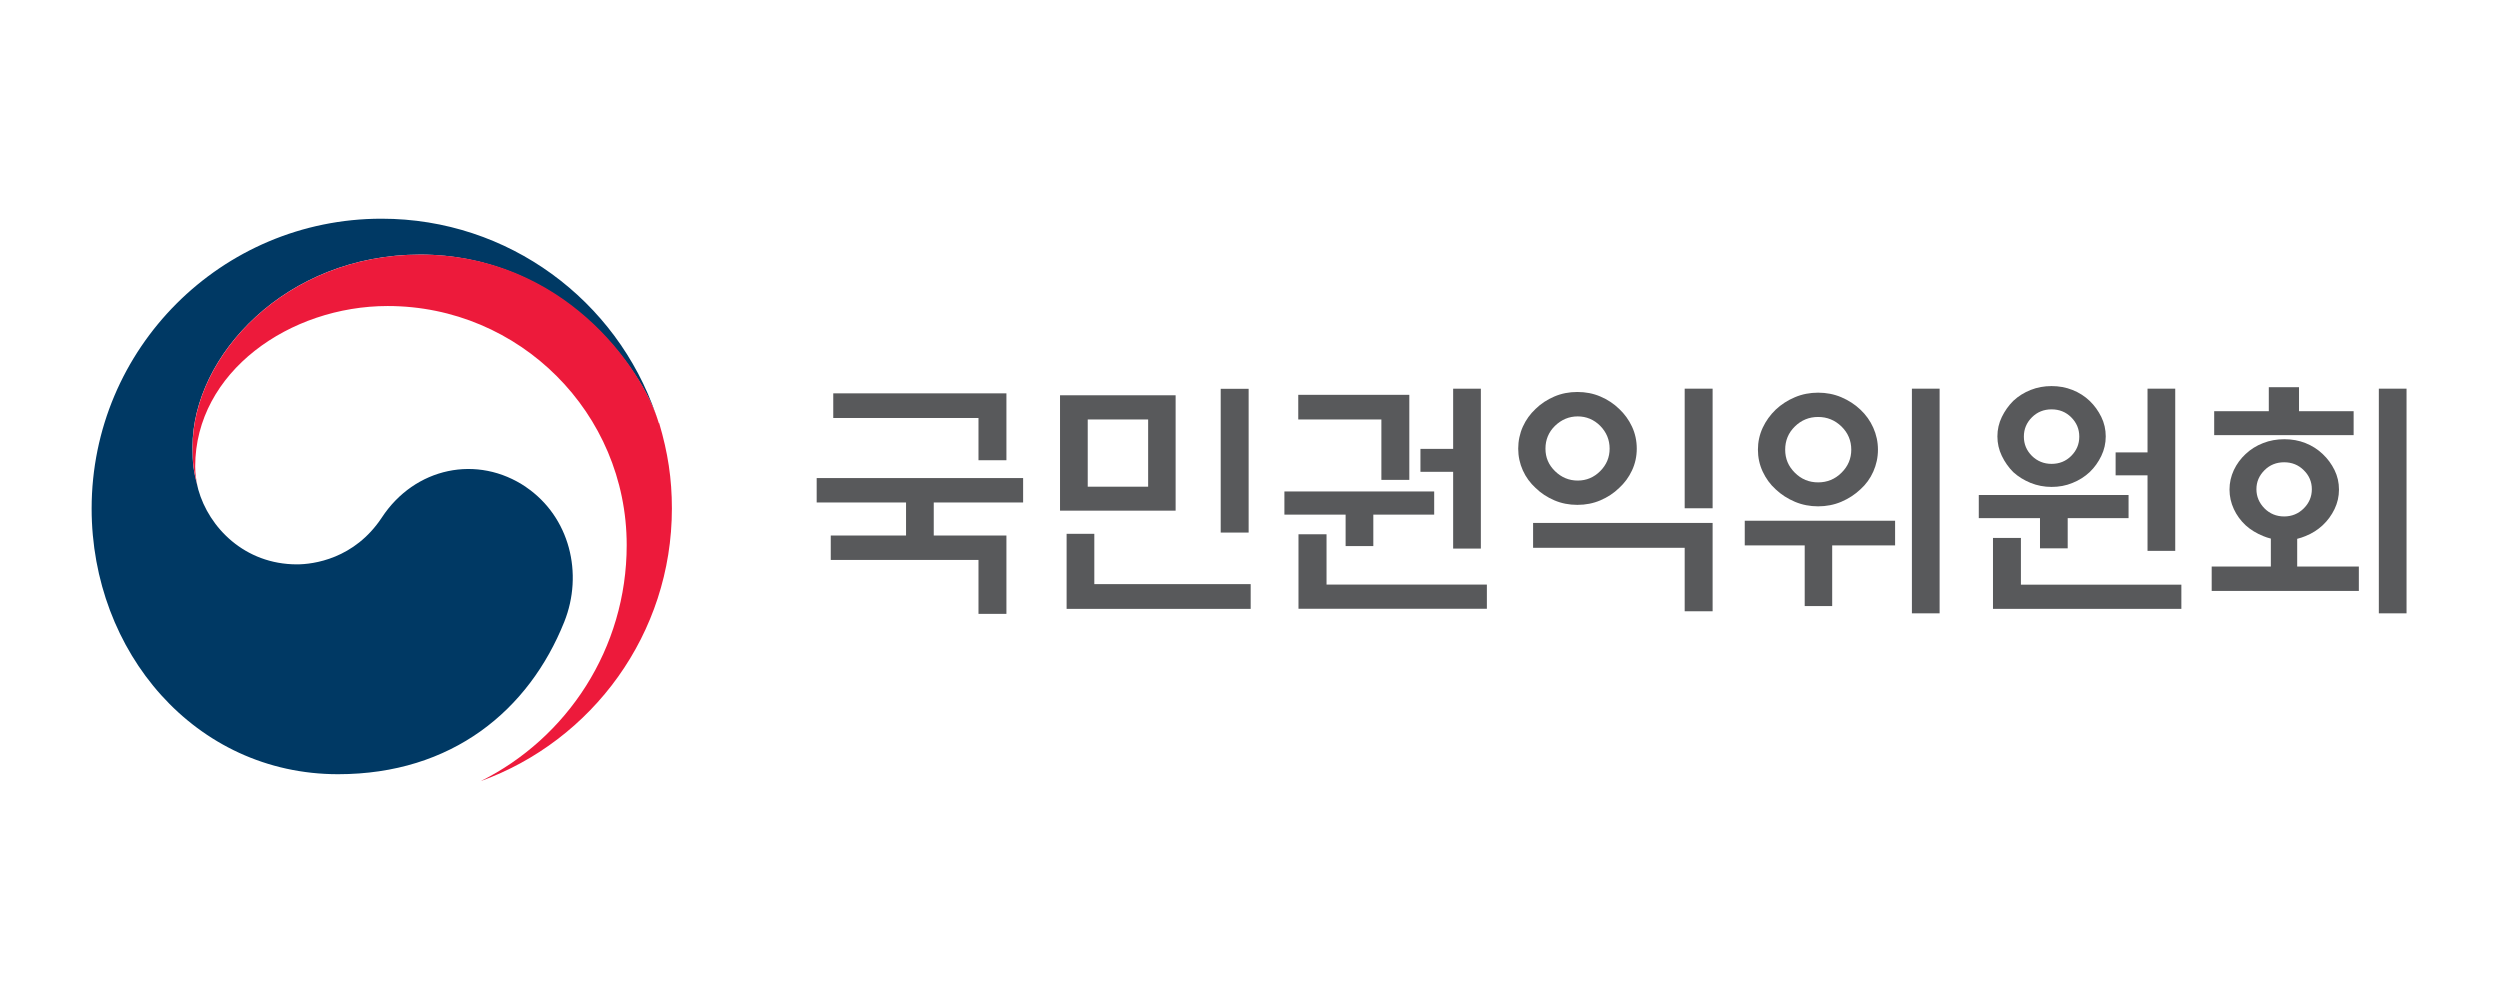
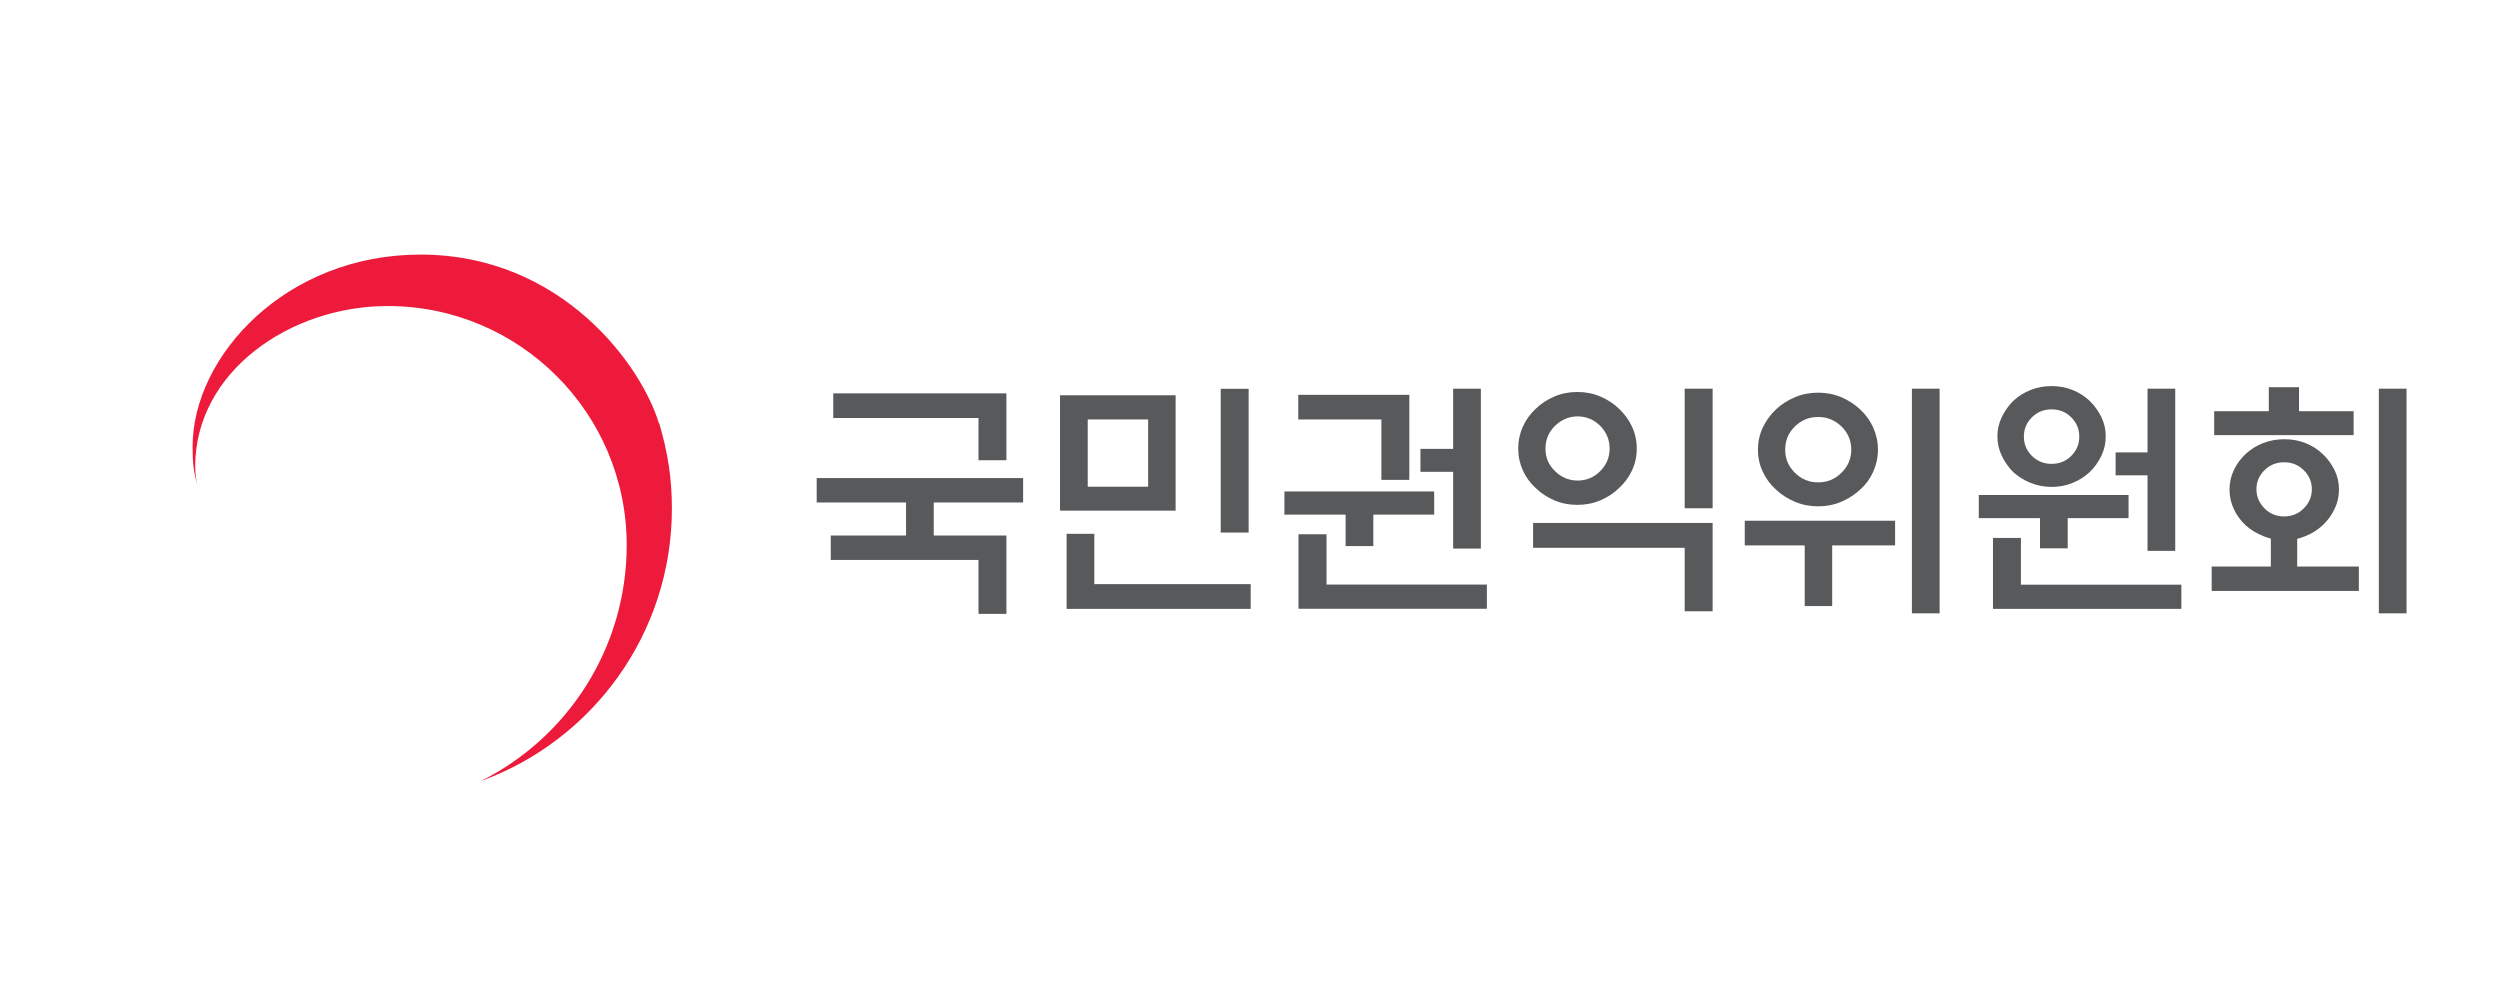
<svg xmlns="http://www.w3.org/2000/svg" id="Layer_2" data-name="Layer 2" viewBox="0 0 220.16 88.06">
  <defs>
    <style>
      .cls-1 {
        fill: #ed1a3b;
      }

      .cls-1, .cls-2, .cls-3, .cls-4 {
        stroke-width: 0px;
      }

      .cls-2 {
        fill: #58595b;
      }

      .cls-3 {
        fill: none;
      }

      .cls-4 {
        fill: #003964;
      }
    </style>
  </defs>
  <g id="_고객사" data-name="고객사">
    <g>
      <rect class="cls-3" width="220.16" height="88.06" />
      <g>
        <g>
-           <path class="cls-4" d="m46.34,42.9c-4.3-2.92-9.82-1.73-12.71,2.67-2.42,3.67-6.06,4.13-7.48,4.13-4.6,0-7.75-3.24-8.69-6.59h0s-.01-.06-.02-.09c-.01-.04-.02-.07-.03-.12-.37-1.4-.46-2.06-.46-3.55,0-8.01,8.22-16.93,20.06-16.93s19.06,9.23,20.84,14.36c-.03-.09-.06-.18-.09-.27-3.44-10.03-12.95-17.25-24.16-17.25-14.1,0-25.53,11.43-25.53,25.53,0,12.6,9.09,23.39,21.7,23.39,10.05,0,16.81-5.64,19.92-13.41,1.7-4.25.49-9.24-3.36-11.87Z" />
          <path class="cls-1" d="m58.02,37.27c-1.49-5-8.48-14.85-21-14.85-11.84,0-20.06,8.92-20.06,16.93,0,1.49.09,2.15.46,3.55-.15-.61-.23-1.22-.23-1.82,0-8.34,8.35-14.13,16.95-14.13,11.62,0,21.05,9.43,21.05,21.05,0,9.12-5.25,17-12.86,20.79h0c9.82-3.55,16.84-12.96,16.84-24.01,0-2.62-.35-4.92-1.12-7.52Z" />
        </g>
        <g>
          <path class="cls-2" d="m88.63,47.16v6.9h-2.46v-4.75h-13.01v-2.15h6.63v-2.91h-7.87v-2.15h18.18v2.15h-7.87v2.91h6.41Zm0-12.53v5.9h-2.46v-3.72h-12.79v-2.17h15.25Z" />
          <g>
            <rect class="cls-2" x="107.5" y="34.24" width="2.46" height="12.66" />
            <path class="cls-2" d="m93.35,34.81v10.16h10.18v-10.16h-10.18Zm7.76,8.05h-5.32v-5.92h5.32v5.92Z" />
            <polygon class="cls-2" points="96.37 51.44 96.37 47.01 93.93 47.01 93.93 53.62 110.14 53.62 110.14 51.44 96.37 51.44" />
          </g>
          <path class="cls-2" d="m120.94,45.32v2.77h-2.44v-2.77h-5.39v-2.04h13.19v2.04h-5.37Zm.71-3.06v-5.32h-7.32v-2.17h9.78v7.49h-2.46Zm-4.83,4.79v4.43h14.12v2.13h-16.59v-6.56h2.46Zm11.15-5.5h-2.88v-2.02h2.88v-5.3h2.44v14.08h-2.44v-6.76Z" />
          <path class="cls-2" d="m144.14,39.51c0,.68-.14,1.32-.42,1.92-.28.6-.66,1.11-1.13,1.54-.47.46-1.02.82-1.65,1.09-.63.27-1.3.4-2.03.4s-1.4-.13-2.03-.4c-.63-.27-1.18-.63-1.65-1.09-.47-.43-.85-.94-1.12-1.54-.27-.6-.41-1.24-.41-1.92s.14-1.34.41-1.94c.27-.6.65-1.12,1.12-1.56.47-.46,1.02-.82,1.65-1.09.63-.27,1.3-.4,2.03-.4s1.4.13,2.03.4c.63.27,1.18.63,1.65,1.09.47.44.85.96,1.13,1.56.28.6.42,1.25.42,1.94Zm-9.13,6.54h15.81v7.78h-2.46v-5.59h-13.35v-2.19Zm6.74-6.54c0-.78-.28-1.45-.83-2.01-.55-.55-1.22-.83-1.98-.83s-1.43.28-2,.83c-.56.55-.84,1.22-.84,2.01s.28,1.43.84,1.98c.56.55,1.23.83,2,.83s1.43-.28,1.98-.83c.55-.55.83-1.21.83-1.98Zm6.61-5.28h2.46v10.53h-2.46v-10.53Z" />
          <path class="cls-2" d="m153.65,48.03v-2.17h13.24v2.17h-5.54v5.34h-2.42v-5.34h-5.28Zm11.73-8.43c0,.68-.14,1.32-.41,1.93-.27.61-.65,1.13-1.14,1.57-.49.46-1.05.82-1.68,1.09-.64.27-1.32.4-2.04.4s-1.4-.13-2.04-.4c-.64-.27-1.2-.63-1.69-1.09-.49-.44-.87-.97-1.15-1.57-.28-.6-.42-1.25-.42-1.93s.14-1.32.42-1.93c.28-.6.67-1.14,1.15-1.6.49-.46,1.05-.82,1.69-1.09.64-.27,1.32-.4,2.04-.4s1.4.13,2.04.4c.63.27,1.2.63,1.68,1.09.49.46.87.99,1.14,1.6.27.61.41,1.25.41,1.93Zm-2.35,0c0-.8-.29-1.48-.86-2.04-.58-.56-1.26-.84-2.06-.84s-1.48.28-2.05.84c-.57.56-.85,1.24-.85,2.04s.28,1.46.85,2.03c.57.57,1.25.85,2.05.85s1.49-.28,2.06-.85c.58-.57.86-1.25.86-2.03Zm5.34-5.37h2.44v19.78h-2.44v-19.78Z" />
          <path class="cls-2" d="m182.09,45.63v2.66h-2.44v-2.66h-5.39v-2.04h13.19v2.04h-5.36Zm-4.12,1.73v4.13h14.13v2.13h-16.59v-6.25h2.46Zm7.47-8.93c0,.61-.13,1.18-.39,1.72-.26.54-.6,1.02-1.03,1.43-.43.4-.93.72-1.51.95-.58.24-1.19.35-1.84.35s-1.26-.12-1.84-.35c-.58-.24-1.09-.55-1.53-.95-.41-.41-.75-.89-1.01-1.43-.26-.54-.39-1.11-.39-1.72s.13-1.17.39-1.71c.26-.53.59-1,1.01-1.42.44-.41.95-.73,1.53-.96.58-.23,1.19-.34,1.84-.34s1.26.11,1.84.34c.58.23,1.08.55,1.51.96.43.41.77.89,1.03,1.42.26.53.39,1.1.39,1.71Zm-2.33.02c0-.67-.24-1.23-.71-1.7-.47-.47-1.05-.7-1.73-.7s-1.26.23-1.73.7c-.47.47-.71,1.03-.71,1.7s.24,1.23.71,1.7c.47.46,1.05.7,1.73.7s1.26-.23,1.73-.7c.47-.47.71-1.03.71-1.7Zm6.01,3.41h-2.81v-2.02h2.81v-5.61h2.44v14.28h-2.44v-6.65Z" />
          <path class="cls-2" d="m207.74,52.04h-12.97v-2.15h5.21v-2.46c-.24-.06-.46-.13-.67-.22-.59-.24-1.11-.55-1.55-.95-.44-.41-.79-.89-1.04-1.43-.25-.54-.38-1.11-.38-1.72s.13-1.17.38-1.71c.25-.53.6-1.01,1.04-1.42.44-.41.96-.74,1.54-.96.58-.23,1.21-.34,1.87-.34s1.29.11,1.86.34c.58.23,1.08.55,1.51.96.44.41.79.89,1.05,1.42.26.53.39,1.1.39,1.71s-.13,1.18-.39,1.72c-.26.54-.61,1.02-1.05,1.43-.43.4-.93.72-1.51.95-.24.1-.48.18-.73.24v2.44h5.43v2.15Zm-7.94-15.83v-2.11h2.66v2.11h4.81v2.11h-12.28v-2.11h4.81Zm3.79,6.87c0-.65-.24-1.21-.71-1.67-.47-.47-1.05-.7-1.73-.7s-1.26.23-1.73.7c-.47.47-.71,1.02-.71,1.67s.24,1.21.71,1.69c.47.47,1.05.71,1.73.71s1.26-.24,1.73-.71c.47-.47.71-1.03.71-1.69Zm5.9-8.85h2.44v19.78h-2.44v-19.78Z" />
        </g>
      </g>
    </g>
  </g>
</svg>